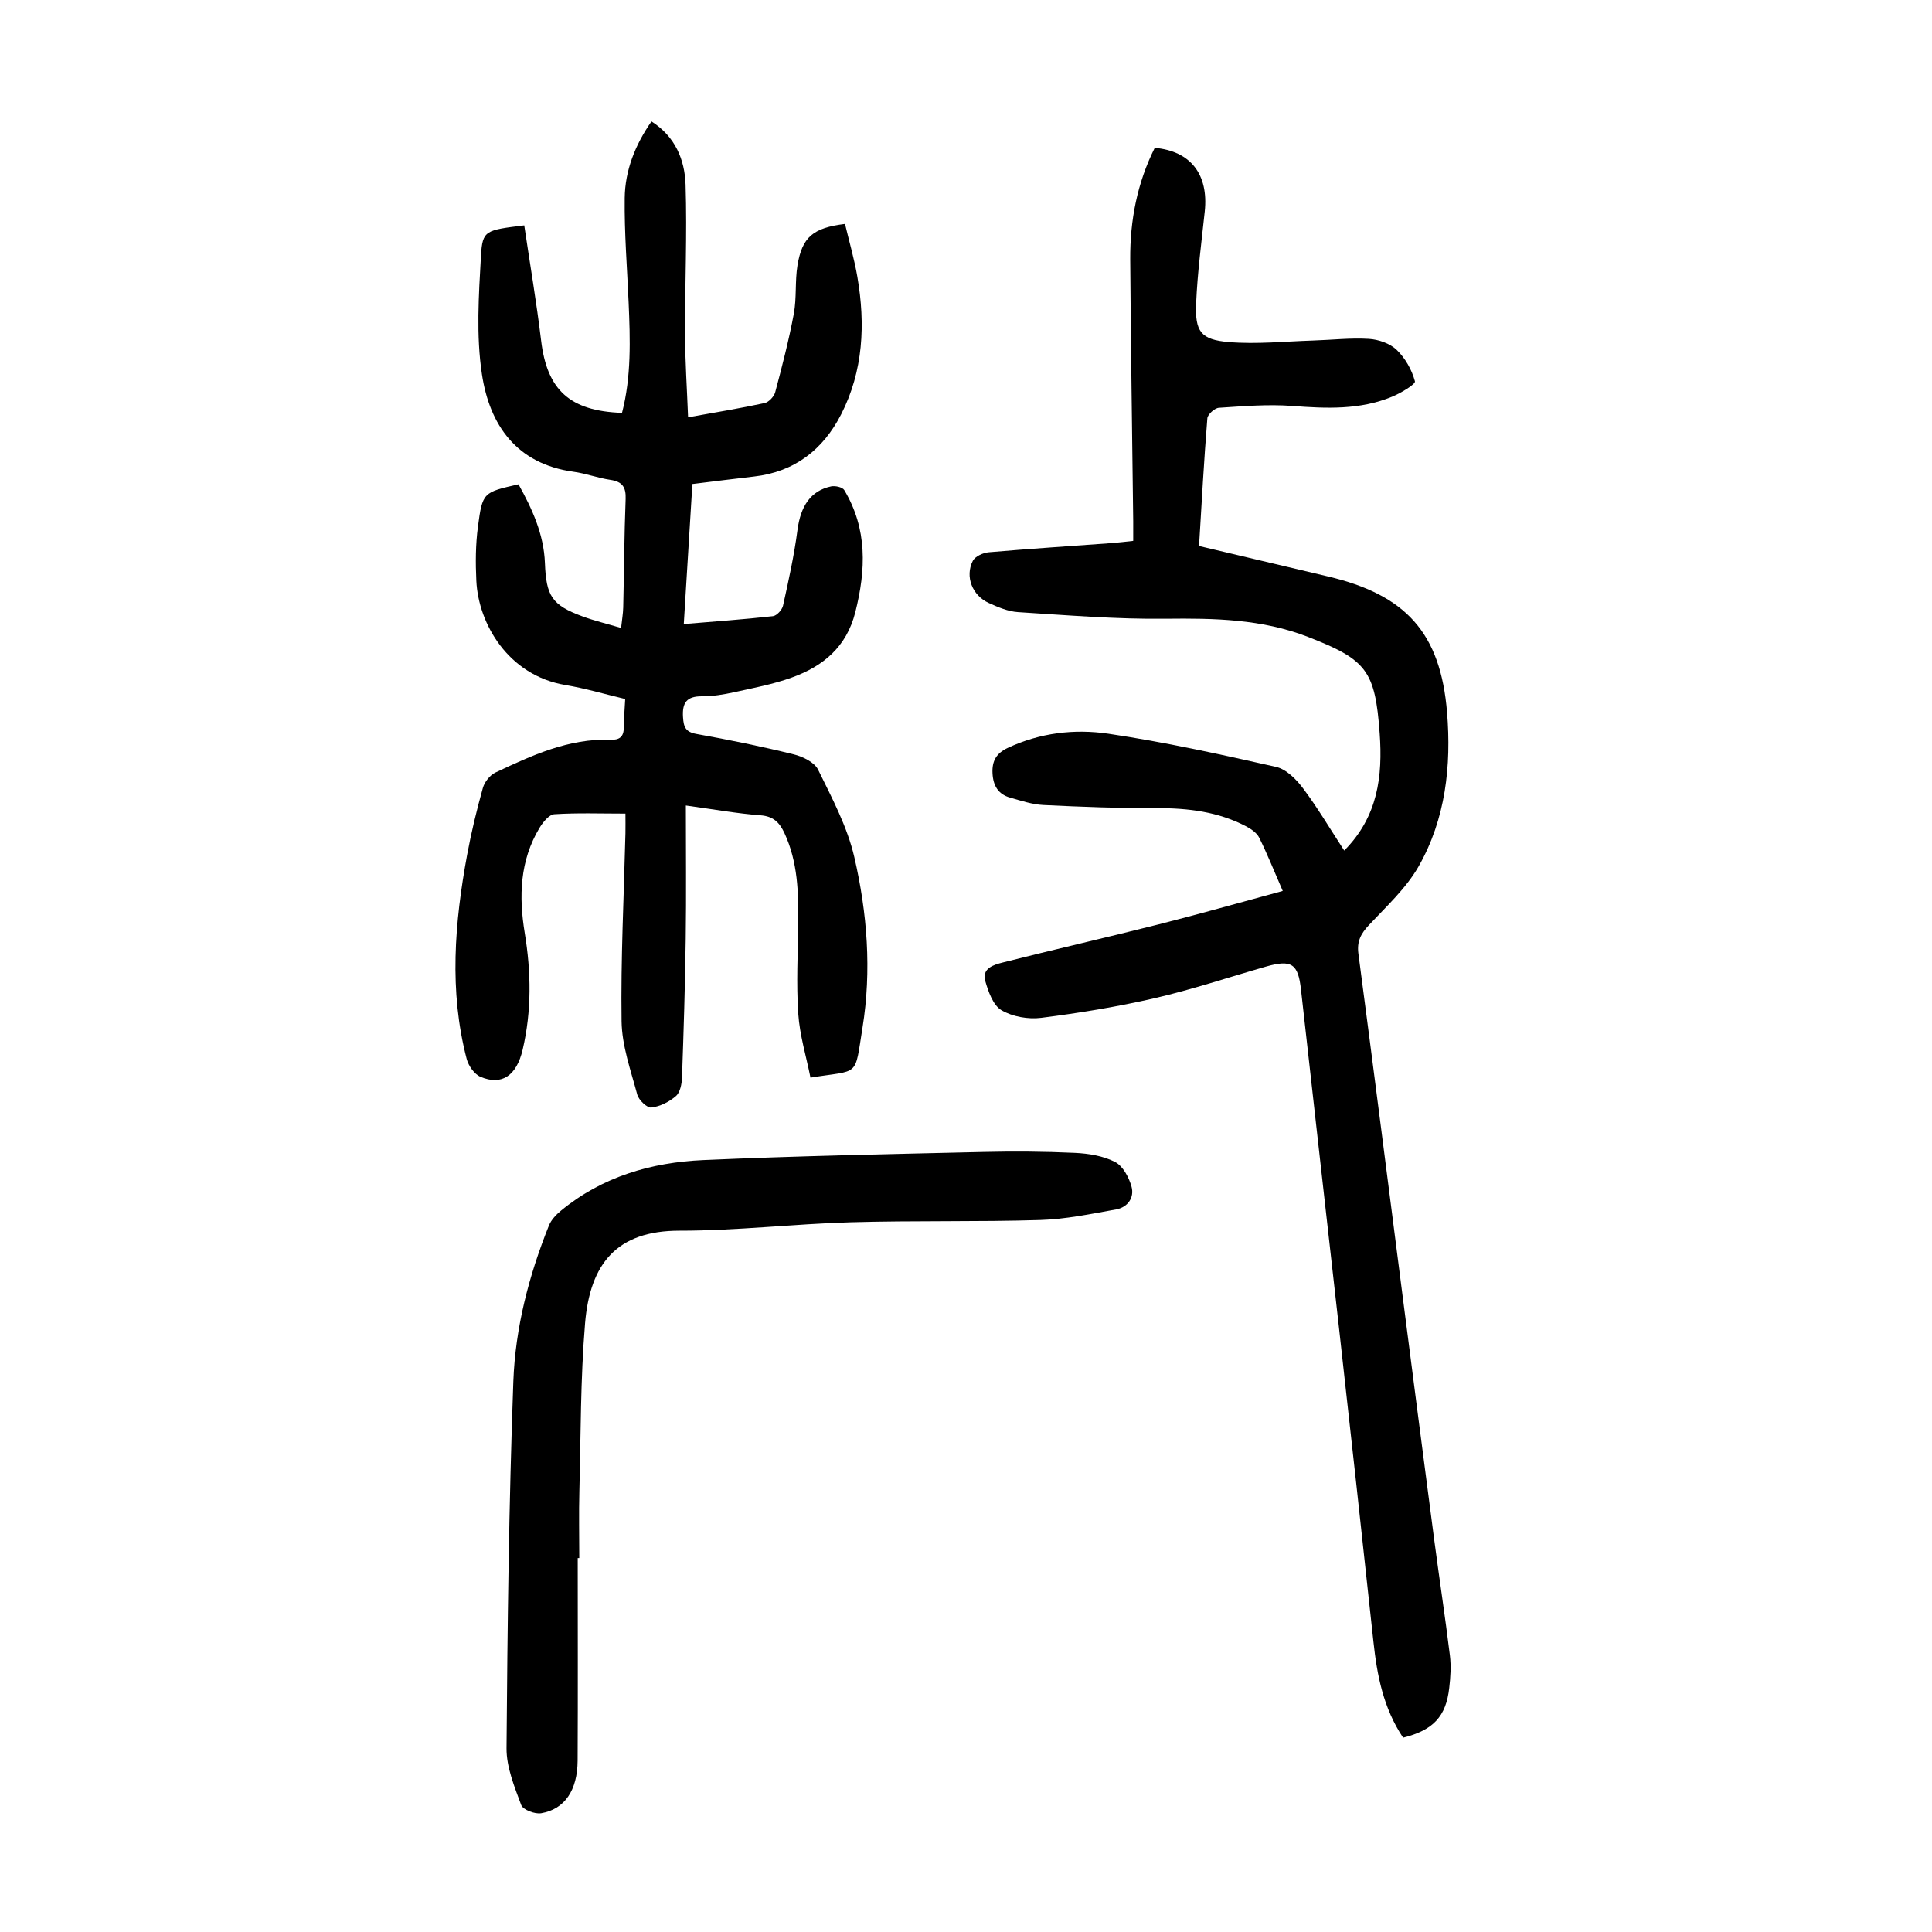
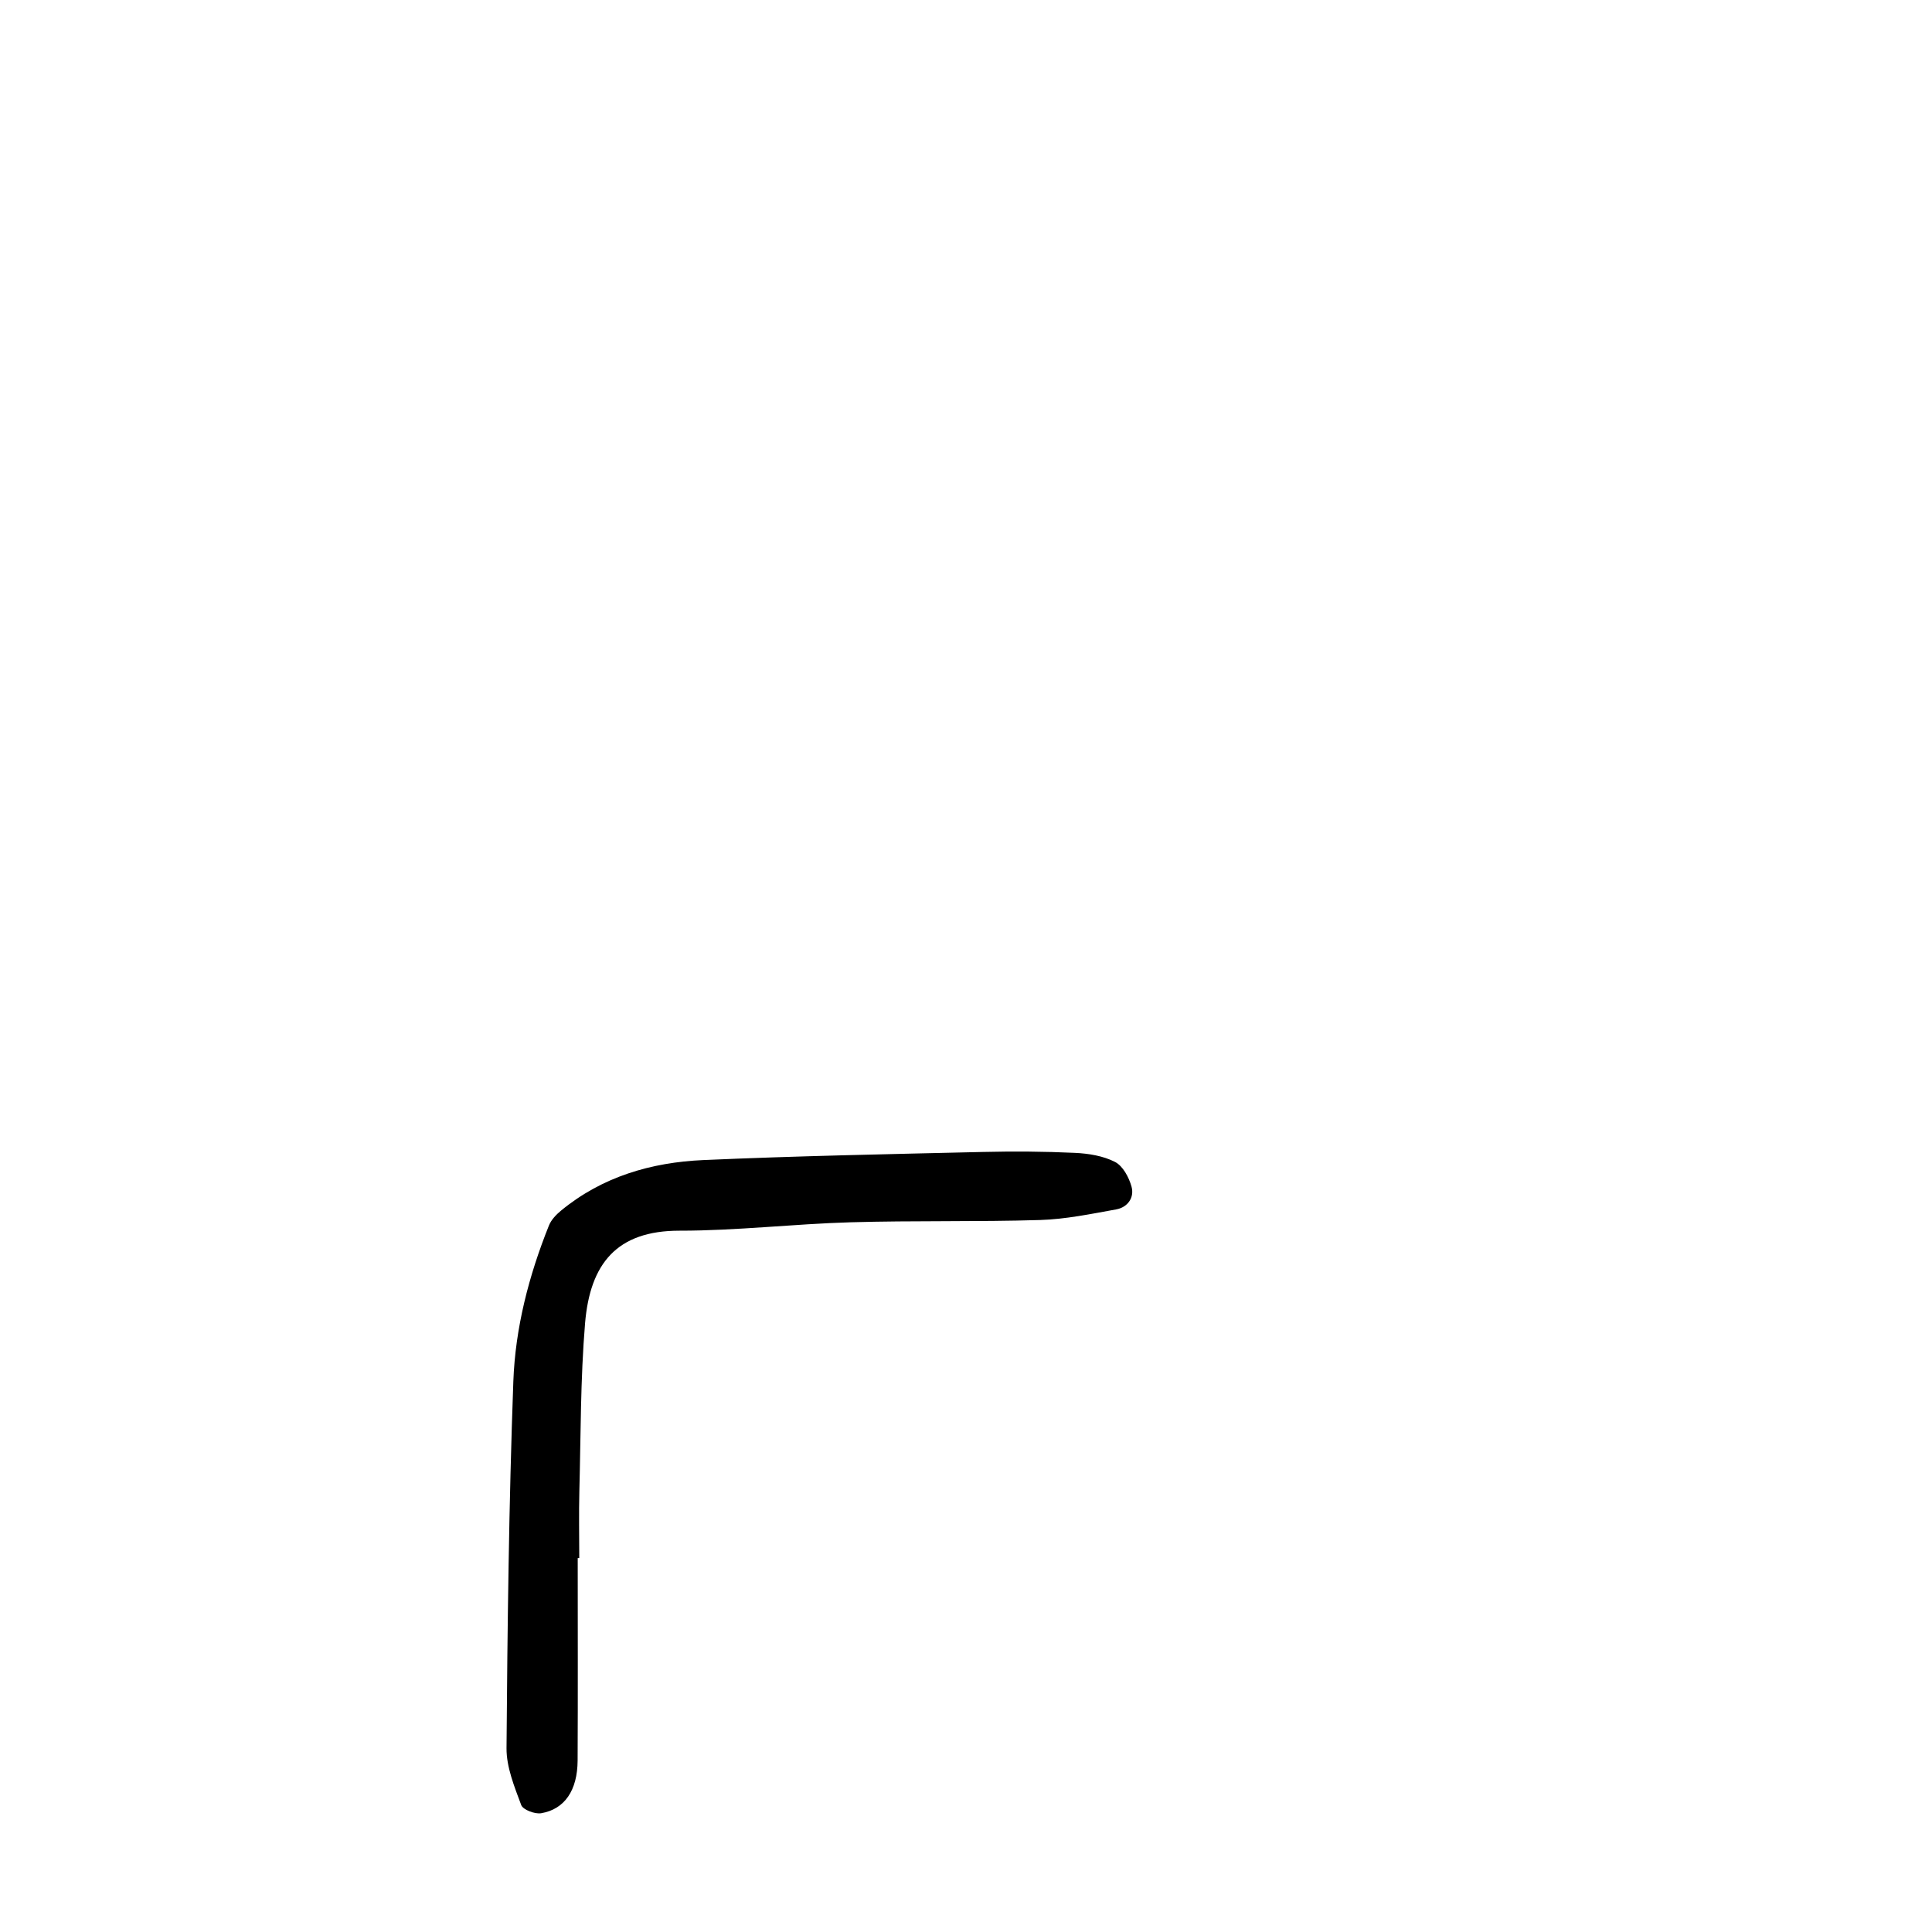
<svg xmlns="http://www.w3.org/2000/svg" version="1.1" id="zdic.net" x="0px" y="0px" viewBox="0 0 400 400" style="enable-background:new 0 0 400 400;" xml:space="preserve">
  <g>
-     <path d="M290.5,359.77c-4.1-6.15-5.4-12.92-6.15-19.92c-2.33-21.69-4.72-43.38-7.14-65.06c-2.6-23.29-5.27-46.58-7.85-69.88   c-0.59-5.35-1.9-6.32-7.28-4.78c-7.66,2.19-15.23,4.73-22.98,6.52c-7.75,1.79-15.64,3.08-23.53,4.08   c-2.68,0.34-5.94-0.23-8.23-1.58c-1.73-1.02-2.72-3.83-3.35-6.04c-0.76-2.66,1.82-3.38,3.6-3.83c10.71-2.72,21.5-5.17,32.22-7.88   c8.51-2.15,16.95-4.55,25.77-6.94c-1.85-4.25-3.22-7.7-4.87-11.02c-0.49-0.99-1.66-1.8-2.7-2.35c-5.78-3.03-12-3.79-18.46-3.77   c-7.84,0.03-15.69-0.27-23.52-0.65c-2.32-0.11-4.63-0.89-6.9-1.53c-2.46-0.7-3.51-2.46-3.64-5.03c-0.14-2.57,0.81-4.17,3.14-5.26   c6.67-3.13,13.83-3.98,20.85-2.94c11.66,1.73,23.22,4.27,34.73,6.87c2.1,0.48,4.17,2.56,5.57,4.43c3.04,4.05,5.62,8.44,8.53,12.89   c7.01-7.06,7.97-15.46,7.34-24.25c-0.94-13.04-2.72-15.28-14.87-20c-9.51-3.69-19.38-3.87-29.43-3.75   c-10.19,0.12-20.4-0.73-30.59-1.37c-2.04-0.13-4.11-1.01-6.03-1.88c-3.43-1.55-4.98-5.48-3.32-8.73c0.48-0.93,2.12-1.68,3.29-1.78   c8.56-0.74,17.14-1.29,25.71-1.92c1.23-0.09,2.46-0.26,4.21-0.44c0-1.43,0.01-2.75,0-4.07c-0.21-18.09-0.5-36.17-0.62-54.26   c-0.05-8.05,1.46-15.82,5.08-23.04c7.45,0.66,11.17,5.52,10.35,13.19c-0.67,6.31-1.51,12.63-1.78,18.96   c-0.26,5.9,0.96,7.57,6.76,8.06c5.77,0.48,11.64-0.14,17.47-0.32c3.84-0.12,7.7-0.57,11.53-0.34c1.99,0.12,4.35,0.93,5.75,2.27   c1.78,1.7,3.15,4.15,3.79,6.51c0.17,0.61-2.93,2.45-4.75,3.2c-6.65,2.75-13.59,2.44-20.62,1.91c-5.04-0.38-10.16,0.05-15.23,0.38   c-0.87,0.06-2.31,1.36-2.38,2.17c-0.7,8.69-1.17,17.4-1.72,26.44c8.98,2.12,17.8,4.22,26.62,6.29   c16.18,3.8,23.37,11.66,24.73,28.15c0.91,11.07-0.3,22.09-5.89,31.9c-2.59,4.54-6.66,8.27-10.29,12.15   c-1.66,1.77-2.51,3.36-2.18,5.89c3.18,24.1,6.24,48.22,9.34,72.33c2.1,16.32,4.21,32.64,6.35,48.96   c1.05,8.02,2.28,16.02,3.26,24.05c0.27,2.2,0.12,4.49-0.14,6.71C299.39,355.37,296.75,358.21,290.5,359.77z" />
-     <path d="M108.54,46.66c1.2,8.1,2.54,15.95,3.49,23.84c1.22,10.2,5.88,14.6,16.75,14.98c1.95-7.5,1.7-15.17,1.37-22.85   c-0.31-7.21-0.9-14.43-0.81-21.64c0.07-5.68,2.13-10.94,5.54-15.85c4.93,3.13,6.89,7.95,7.06,13.08   c0.33,10.32-0.14,20.67-0.11,31.01c0.02,5.57,0.4,11.15,0.63,17.17c5.67-1.02,10.79-1.86,15.85-2.95c0.87-0.19,1.95-1.35,2.19-2.25   c1.43-5.37,2.83-10.77,3.85-16.23c0.61-3.28,0.22-6.74,0.76-10.04c0.97-5.85,3.23-7.76,9.84-8.57c0.85,3.59,1.92,7.24,2.56,10.96   c1.68,9.8,1.24,19.46-3.36,28.47c-3.73,7.3-9.64,11.92-18.04,12.87c-4.08,0.46-8.15,0.99-12.76,1.55   c-0.59,9.54-1.17,19.04-1.78,28.99c6.38-0.53,12.43-0.96,18.45-1.63c0.8-0.09,1.91-1.31,2.1-2.18c1.15-5.19,2.3-10.4,2.99-15.67   c0.65-4.93,2.71-8.11,6.96-9.02c0.85-0.18,2.37,0.16,2.73,0.77c4.81,8.04,4.5,16.5,2.28,25.29c-1.83,7.23-6.69,11.2-13.18,13.53   c-3.84,1.38-7.92,2.15-11.92,3.03c-2.18,0.48-4.44,0.85-6.67,0.84c-3.13-0.01-4.09,1.31-3.9,4.32c0.13,2.04,0.51,3.07,2.8,3.48   c6.74,1.21,13.47,2.58,20.12,4.22c1.87,0.46,4.3,1.63,5.05,3.18c2.88,5.87,6.05,11.82,7.5,18.11c2.68,11.57,3.6,23.49,1.69,35.31   c-1.68,10.45-0.49,8.65-10.77,10.33c-0.87-4.38-2.23-8.77-2.53-13.24c-0.42-6.2-0.08-12.45-0.01-18.68   c0.08-6.39-0.08-12.72-2.84-18.69c-1.02-2.19-2.27-3.5-4.97-3.7c-4.81-0.36-9.59-1.23-15.45-2.03c0,9.46,0.1,18.54-0.03,27.62   c-0.13,9.59-0.43,19.17-0.77,28.75c-0.05,1.31-0.39,3.04-1.26,3.79c-1.39,1.2-3.3,2.16-5.09,2.37c-0.89,0.1-2.6-1.54-2.91-2.67   c-1.34-5.01-3.18-10.11-3.25-15.19c-0.18-12.96,0.48-25.94,0.8-38.91c0.03-1.35,0-2.7,0-4.08c-5.12,0-9.94-0.18-14.72,0.13   c-1.1,0.07-2.37,1.66-3.08,2.84c-4.08,6.79-4.29,14.19-3.05,21.74c1.33,8.09,1.45,16.13-0.43,24.16c-1.26,5.37-4.31,7.5-8.73,5.62   c-1.27-0.54-2.49-2.28-2.86-3.7c-3.67-14.08-2.5-28.21,0.1-42.29c0.86-4.65,1.98-9.26,3.25-13.81c0.34-1.23,1.46-2.65,2.59-3.19   c7.55-3.55,15.16-7.09,23.81-6.79c1.89,0.07,2.77-0.6,2.78-2.53c0.01-1.86,0.18-3.72,0.29-5.91c-4.24-1.01-8.28-2.21-12.41-2.9   c-11.77-1.98-17.99-12.64-18.41-21.58c-0.18-3.72-0.16-7.51,0.33-11.19c0.94-7.14,1.1-7.12,8.4-8.78   c2.81,5.05,5.24,10.31,5.47,16.3c0.26,6.84,1.44,8.71,7.79,11.05c2.44,0.9,4.98,1.5,7.98,2.39c0.17-1.64,0.41-2.93,0.44-4.23   c0.18-7.48,0.21-14.97,0.5-22.45c0.1-2.48-0.68-3.61-3.15-3.98c-2.58-0.38-5.08-1.33-7.66-1.68c-11.78-1.63-17.35-9.66-18.94-20.17   c-1.22-8.02-0.66-16.39-0.2-24.56C99.89,47.67,100.51,47.65,108.54,46.66z" />
    <path d="M119.61,322.58c0,13.97,0.05,27.94-0.02,41.9c-0.03,6.18-2.67,10.1-7.55,10.93c-1.3,0.22-3.77-0.72-4.13-1.7   c-1.41-3.8-3.07-7.83-3.04-11.77c0.19-25.31,0.49-50.63,1.41-75.92c0.4-11.08,3.21-21.92,7.37-32.29c0.47-1.18,1.5-2.26,2.51-3.09   c8.54-7.03,18.69-9.98,29.43-10.46c19.29-0.85,38.6-1.23,57.9-1.68c6.36-0.15,12.73-0.11,19.08,0.19c2.81,0.13,5.84,0.62,8.29,1.88   c1.62,0.83,2.88,3.19,3.41,5.11c0.63,2.26-0.8,4.28-3.16,4.71c-5.22,0.94-10.49,2.04-15.76,2.2c-13.07,0.4-26.15,0.09-39.22,0.47   c-11.82,0.34-23.63,1.75-35.44,1.74c-13.03-0.01-18.53,6.86-19.56,19.18c-0.96,11.54-0.88,23.17-1.18,34.76   c-0.12,4.61-0.02,9.23-0.02,13.84C119.83,322.58,119.72,322.58,119.61,322.58z" />
  </g>
</svg>